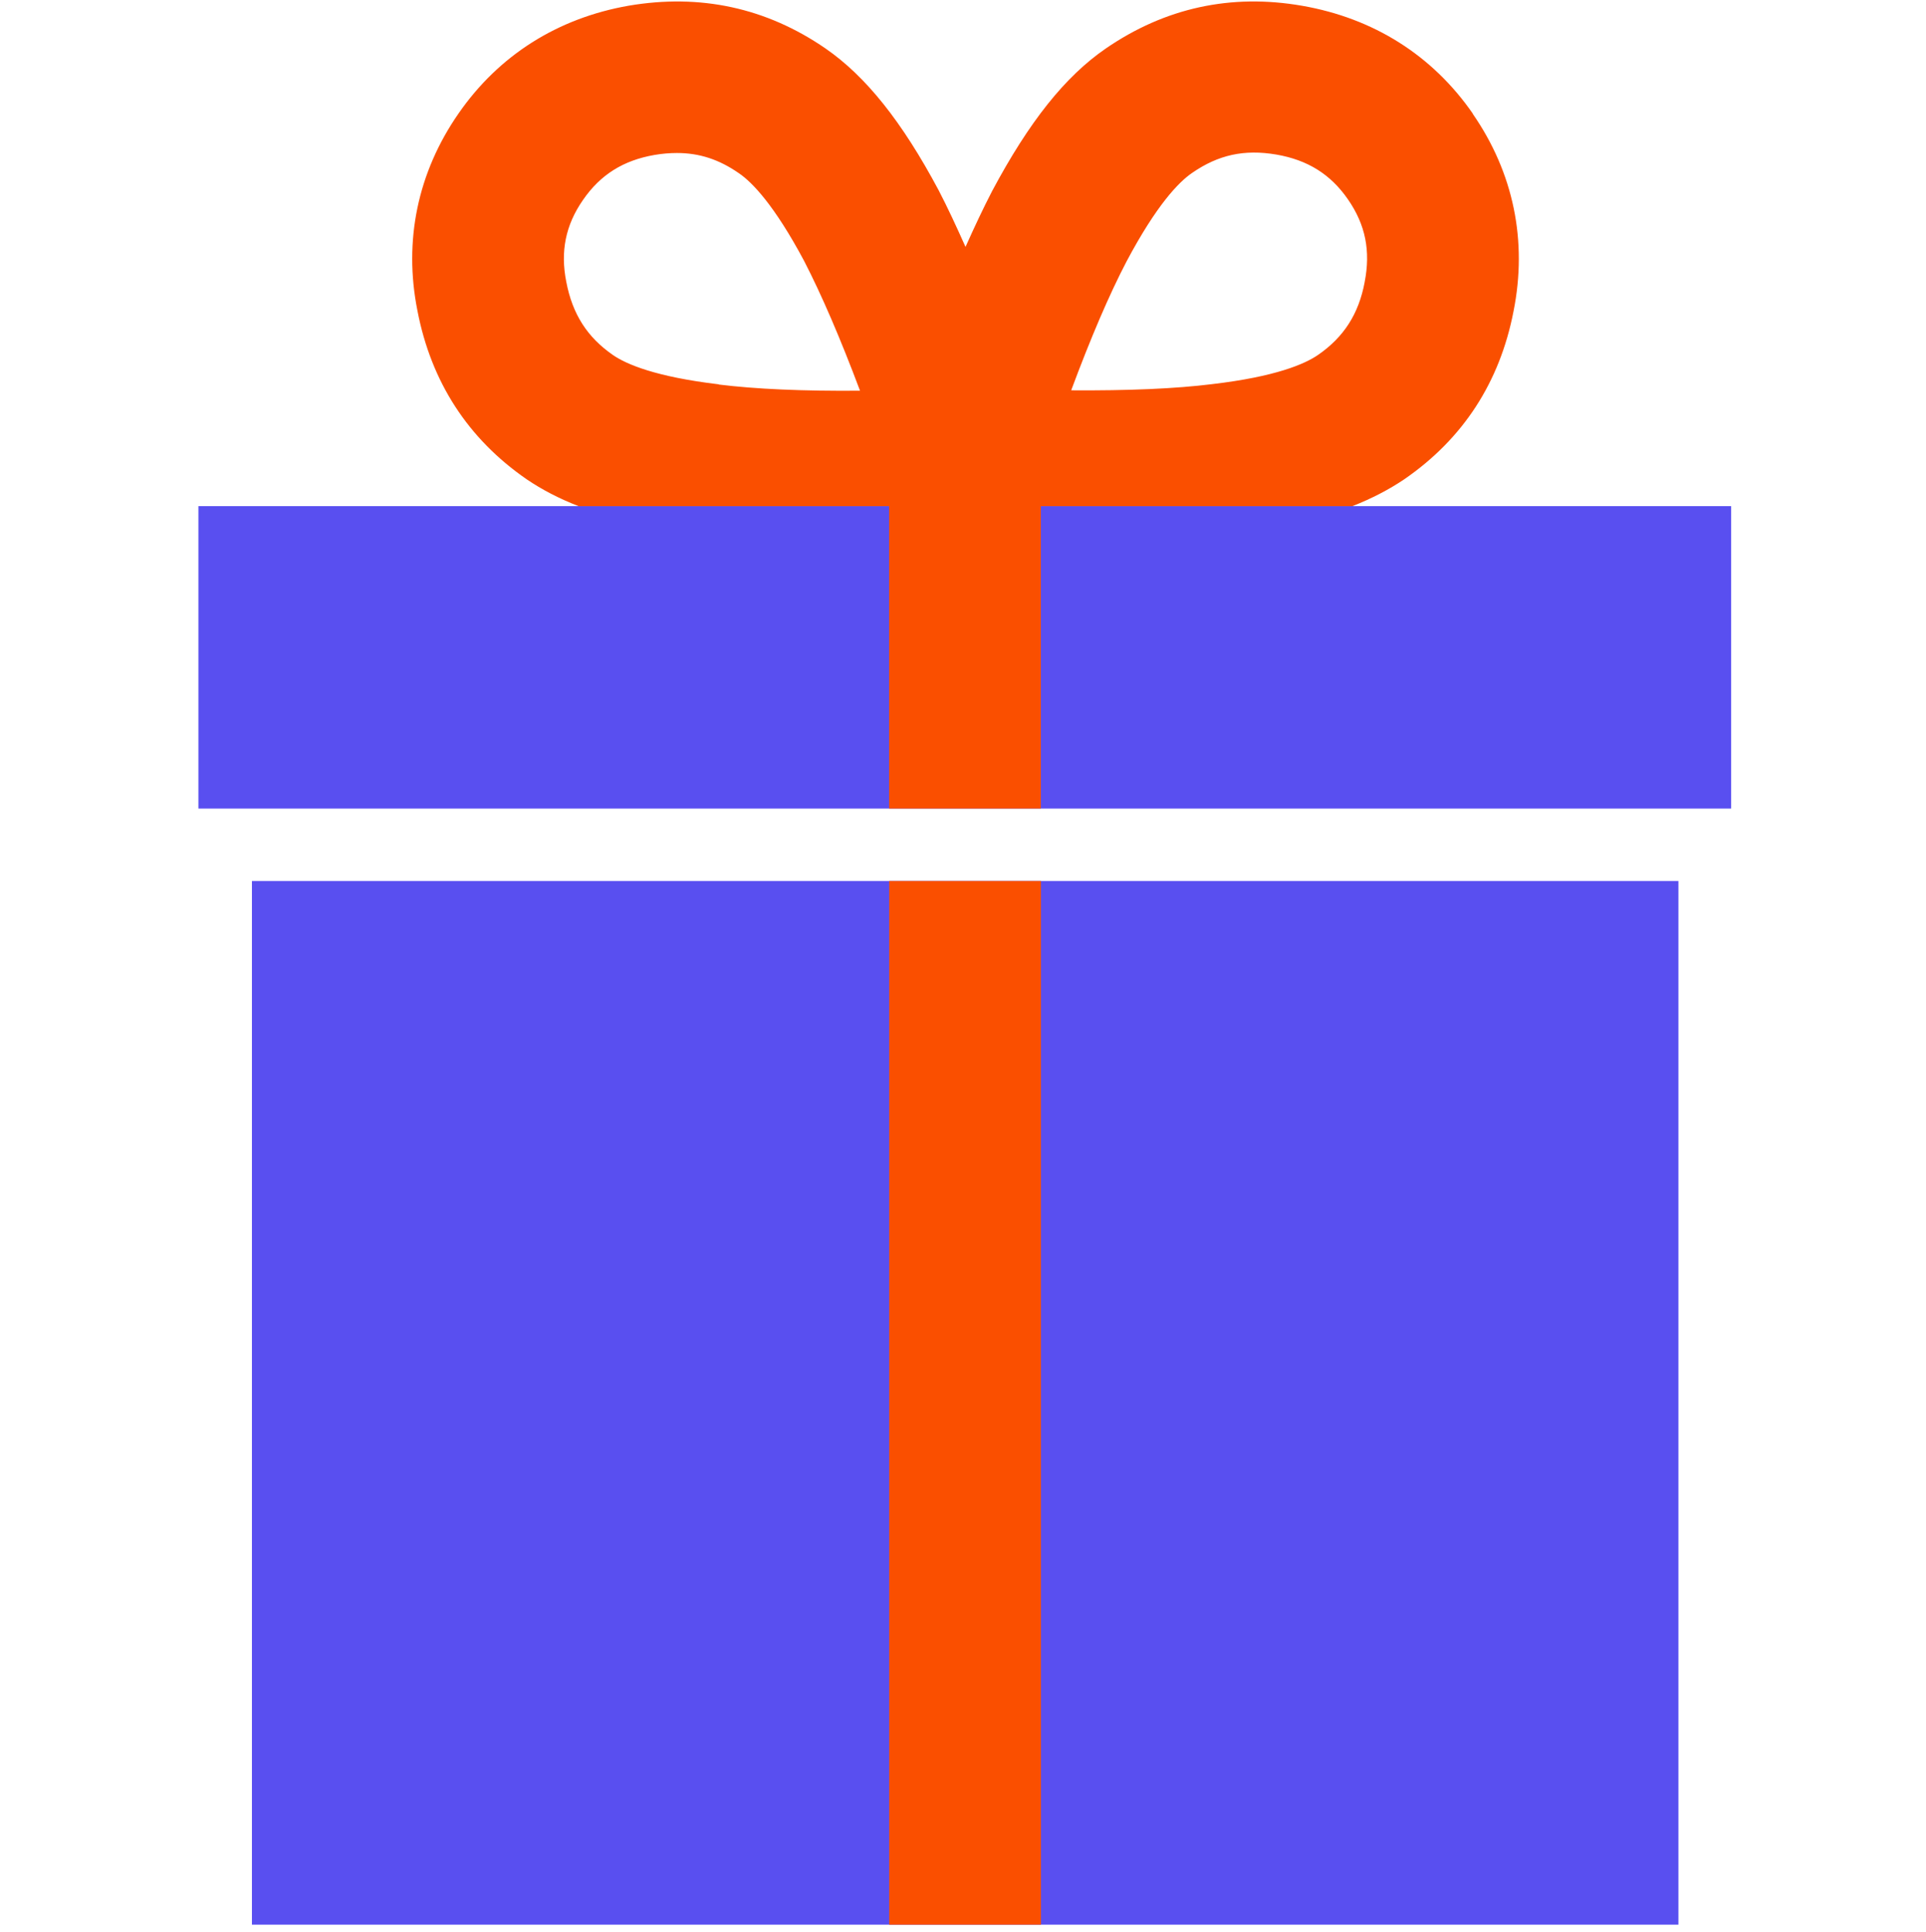
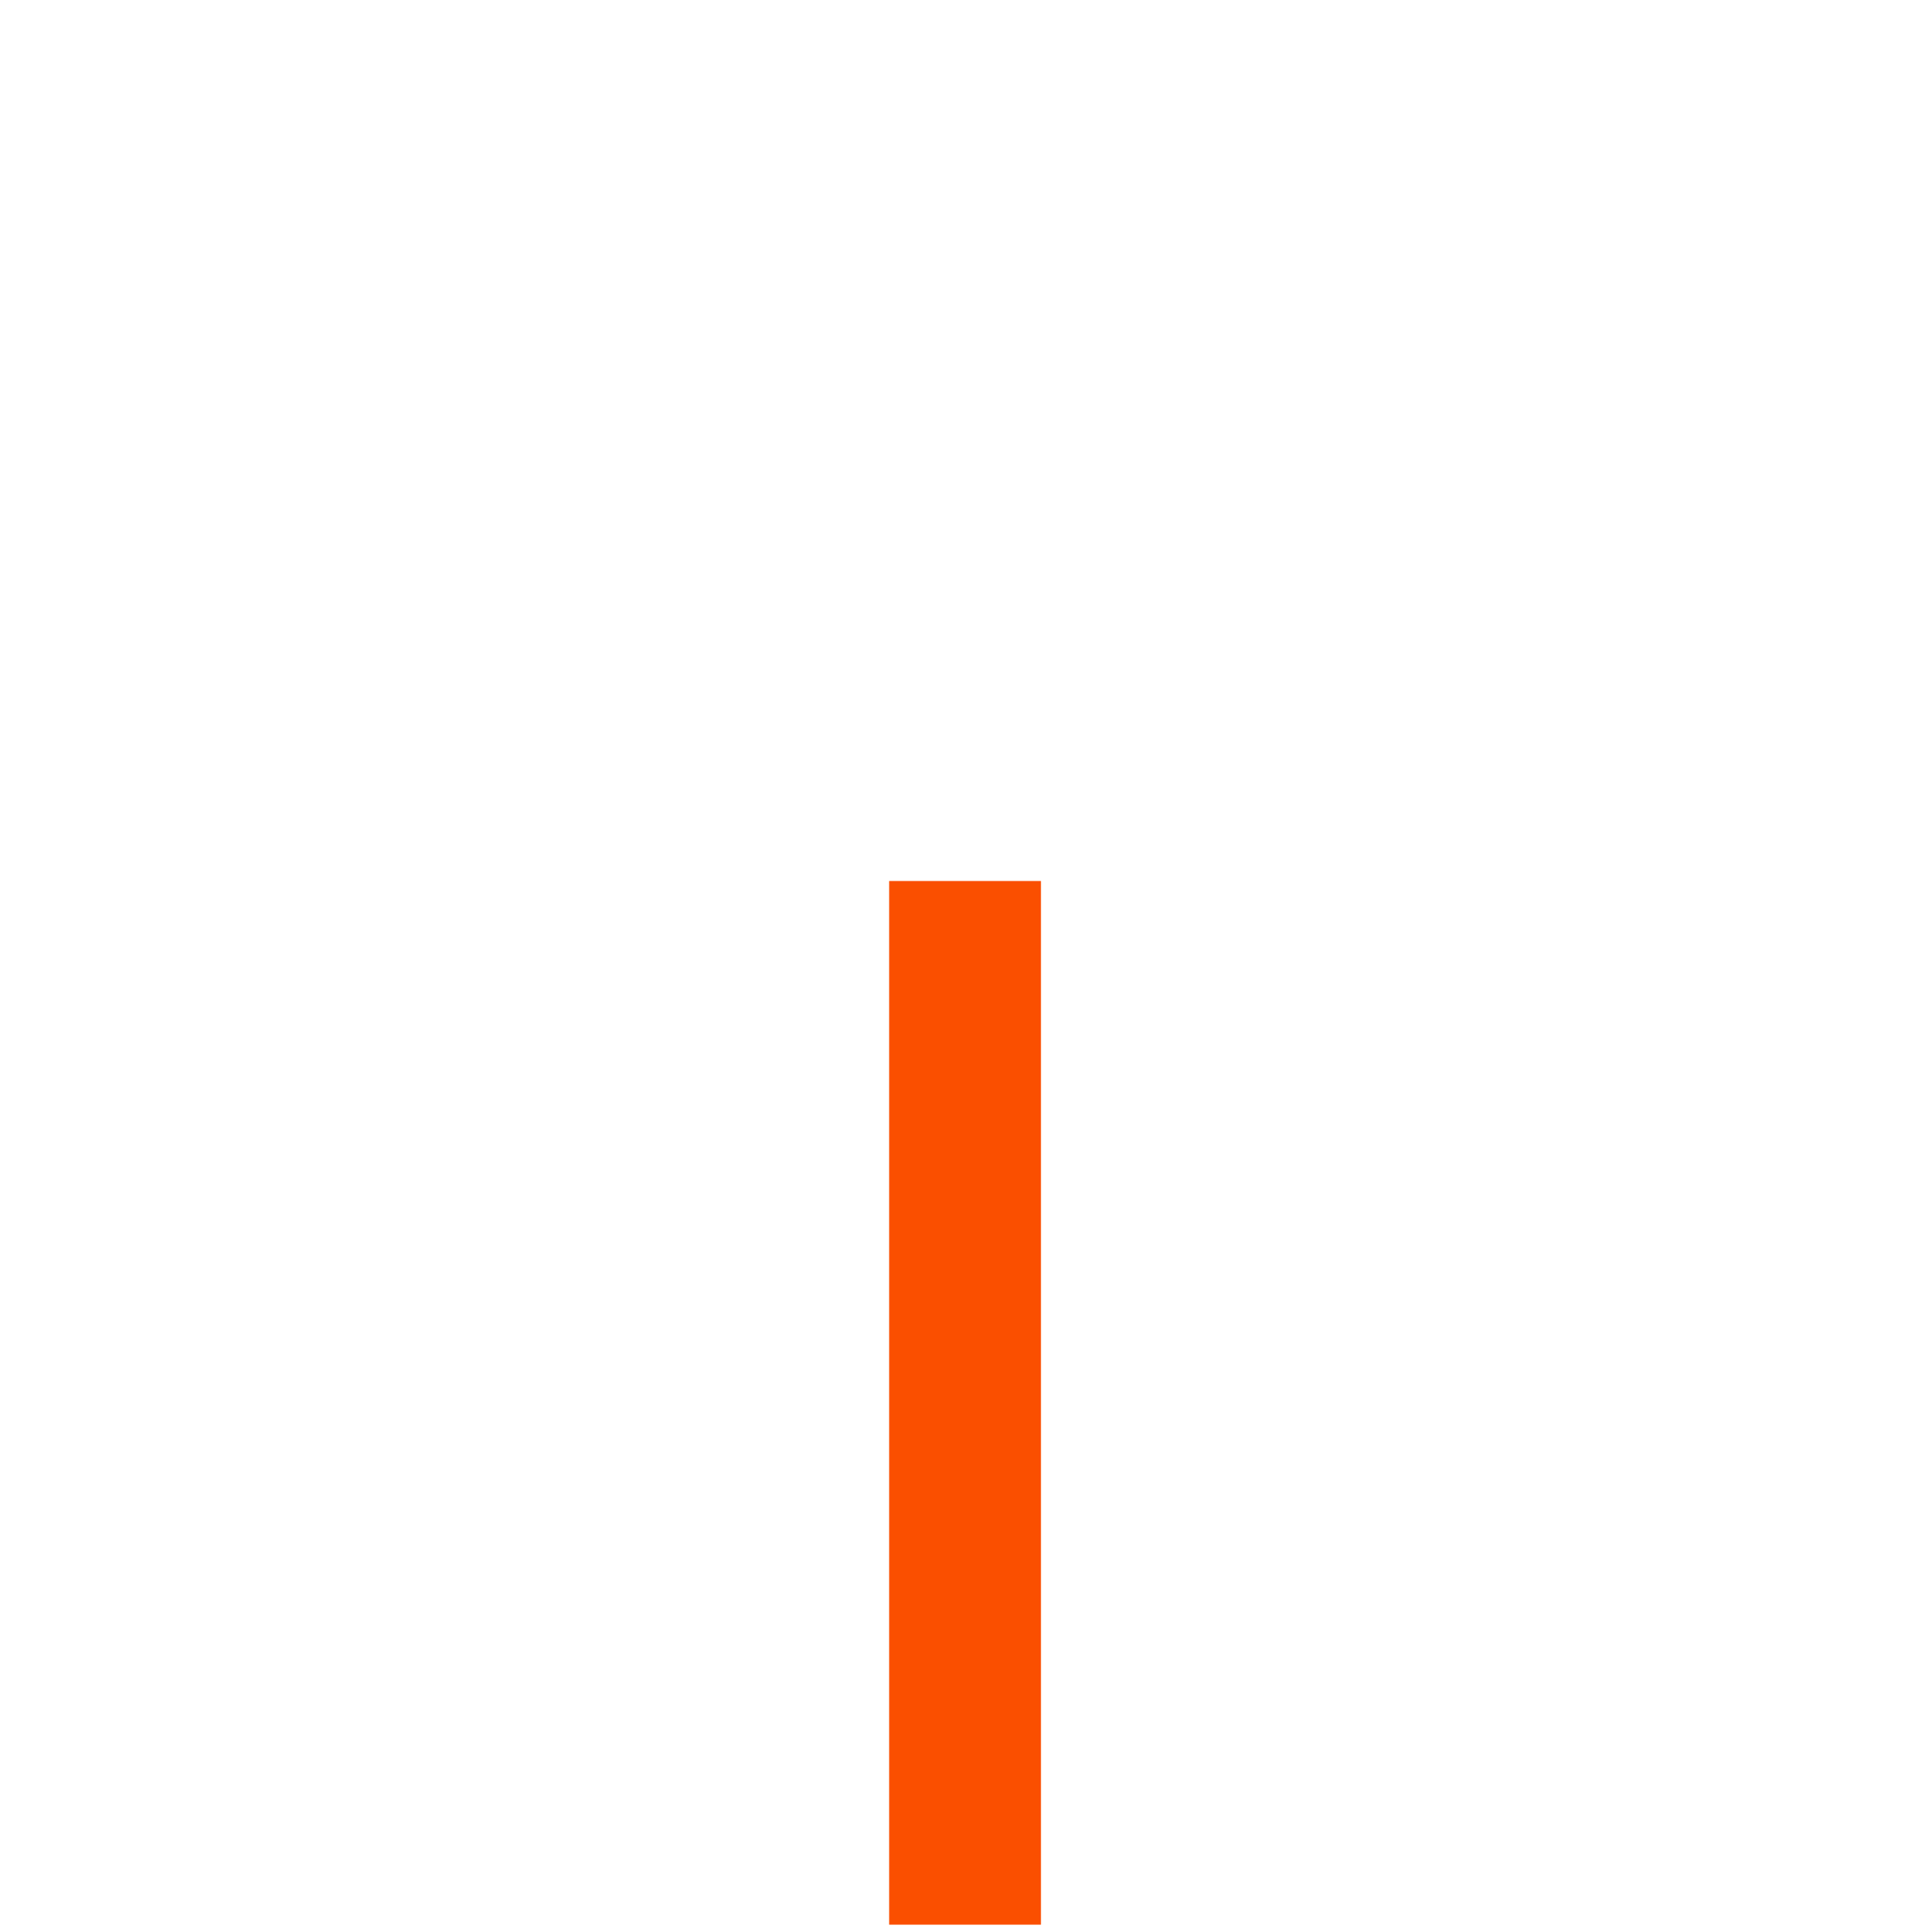
<svg xmlns="http://www.w3.org/2000/svg" id="Layer_2" viewBox="0 0 199.38 200">
  <defs>
    <style>.cls-1{fill:#fa4f00;}.cls-1,.cls-2,.cls-3{stroke-width:0px;}.cls-2{fill:#594ff0;}.cls-3{fill:#fff;}</style>
  </defs>
  <g id="REFER_OFFERS">
    <g id="PROMOTION">
-       <rect class="cls-3" x="-49.99" y="-11.47" width="298.67" height="224" />
-       <rect class="cls-2" x="20.54" y="52.4" width="158.67" height="31.31" />
-       <rect class="cls-2" x="26.08" y="91.21" width="147.67" height="108.05" />
-       <path class="cls-1" d="M152.47,11.77c-4.18-6.04-10.27-9.88-17.66-11.17-7.39-1.29-14.23.22-20.35,4.43-4.2,2.89-7.92,7.56-11.76,14.76-.9,1.74-1.82,3.69-2.75,5.77-.95-2.13-1.87-4.11-2.78-5.86-3.8-7.12-7.53-11.79-11.71-14.68-6.13-4.22-12.97-5.69-20.38-4.43-7.36,1.29-13.44,5.13-17.62,11.17-4.23,6.1-5.69,13.18-4.25,20.39,1.42,7.39,5.23,13.27,11.31,17.47,1.56,1.06,3.34,1.99,5.37,2.78h32.15v31.31h15.71v-31.31h32.25c2.02-.79,3.81-1.73,5.37-2.78,6.1-4.2,9.89-10.06,11.31-17.39,1.46-7.28,0-14.36-4.23-20.46h.03ZM74.41,39.79c-6.55-.78-9.57-2.08-10.95-3.03-2.66-1.84-4.2-4.23-4.84-7.59-.62-3.14-.08-5.86,1.74-8.48,1.8-2.61,4.17-4.09,7.4-4.65.82-.14,1.59-.2,2.32-.2,2.32,0,4.37.67,6.42,2.1,1.37.93,3.66,3.3,6.74,9.07,1.82,3.53,3.75,8.01,5.79,13.44-5.94.05-10.83-.17-14.62-.64h0v-.02ZM141.27,29.21c-.62,3.3-2.16,5.69-4.82,7.53-1.38.95-4.4,2.26-10.98,3.03-3.76.47-8.66.68-14.58.64,2.01-5.4,3.92-9.88,5.74-13.36,3.11-5.85,5.4-8.21,6.78-9.15,2.72-1.88,5.4-2.46,8.71-1.9,3.25.56,5.62,2.04,7.42,4.64,1.82,2.63,2.36,5.34,1.73,8.56h0v.02Z" />
      <rect class="cls-1" x="92.05" y="91.21" width="15.71" height="108.05" />
    </g>
  </g>
</svg>